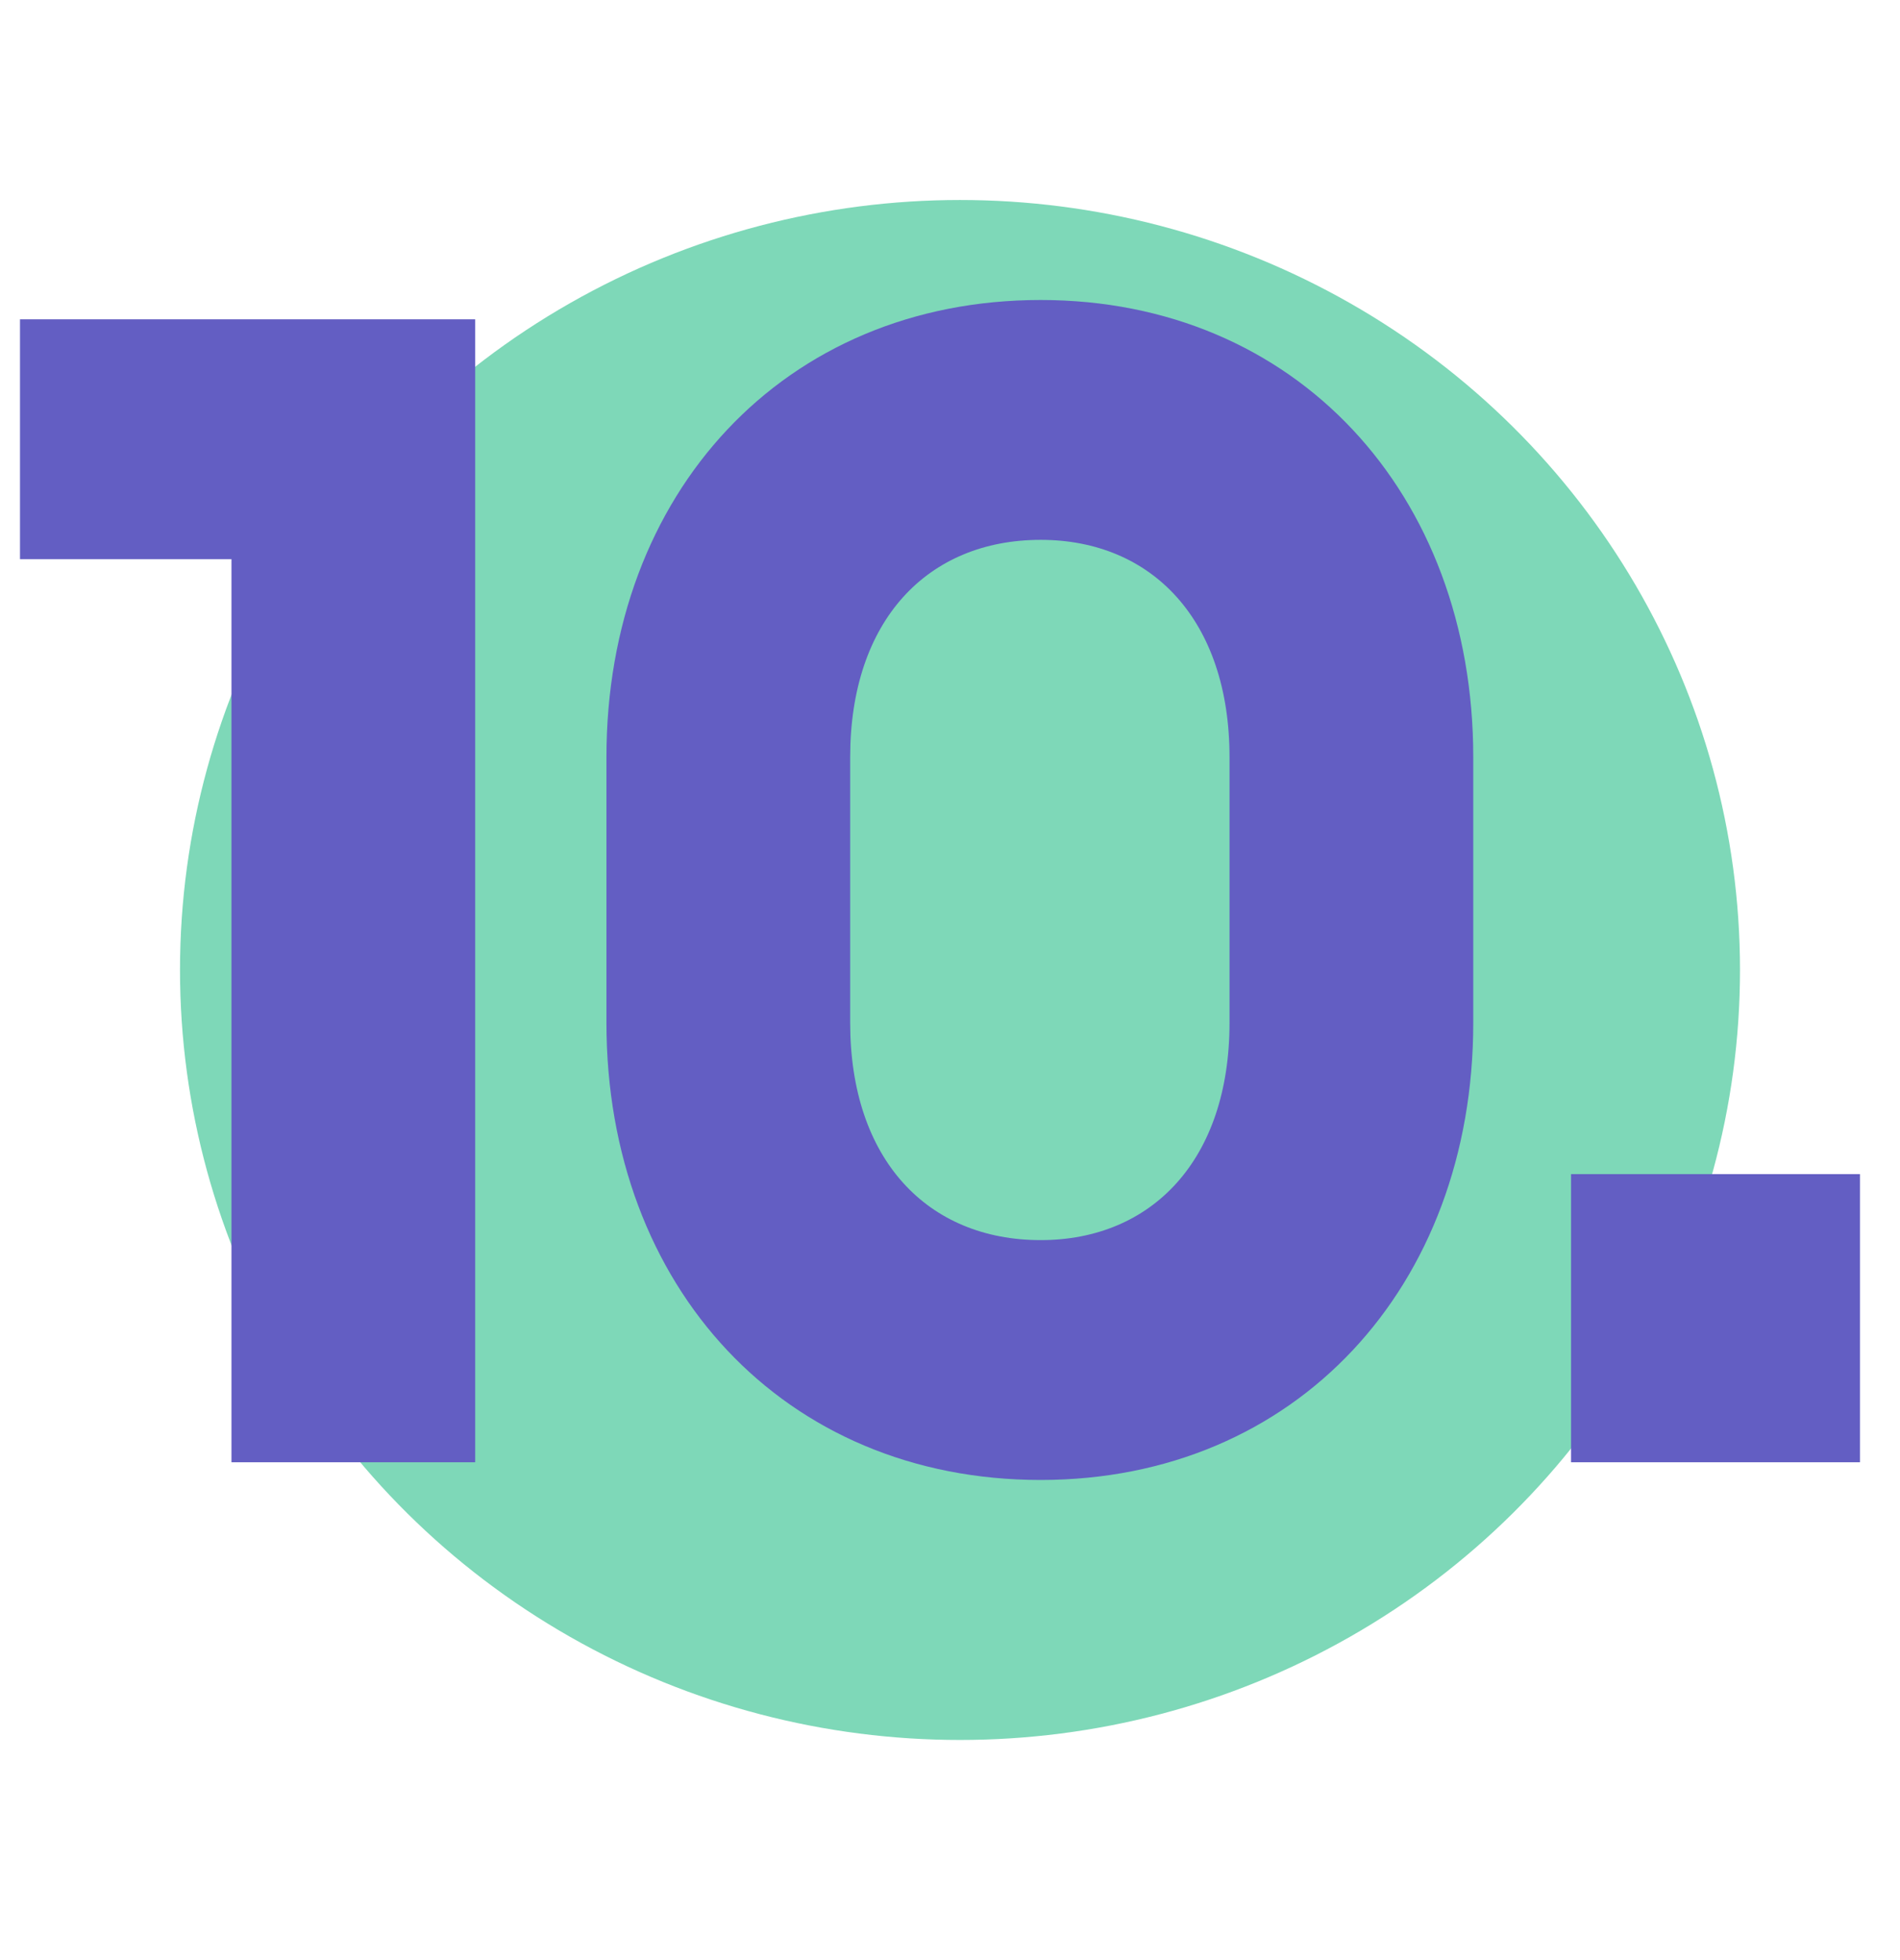
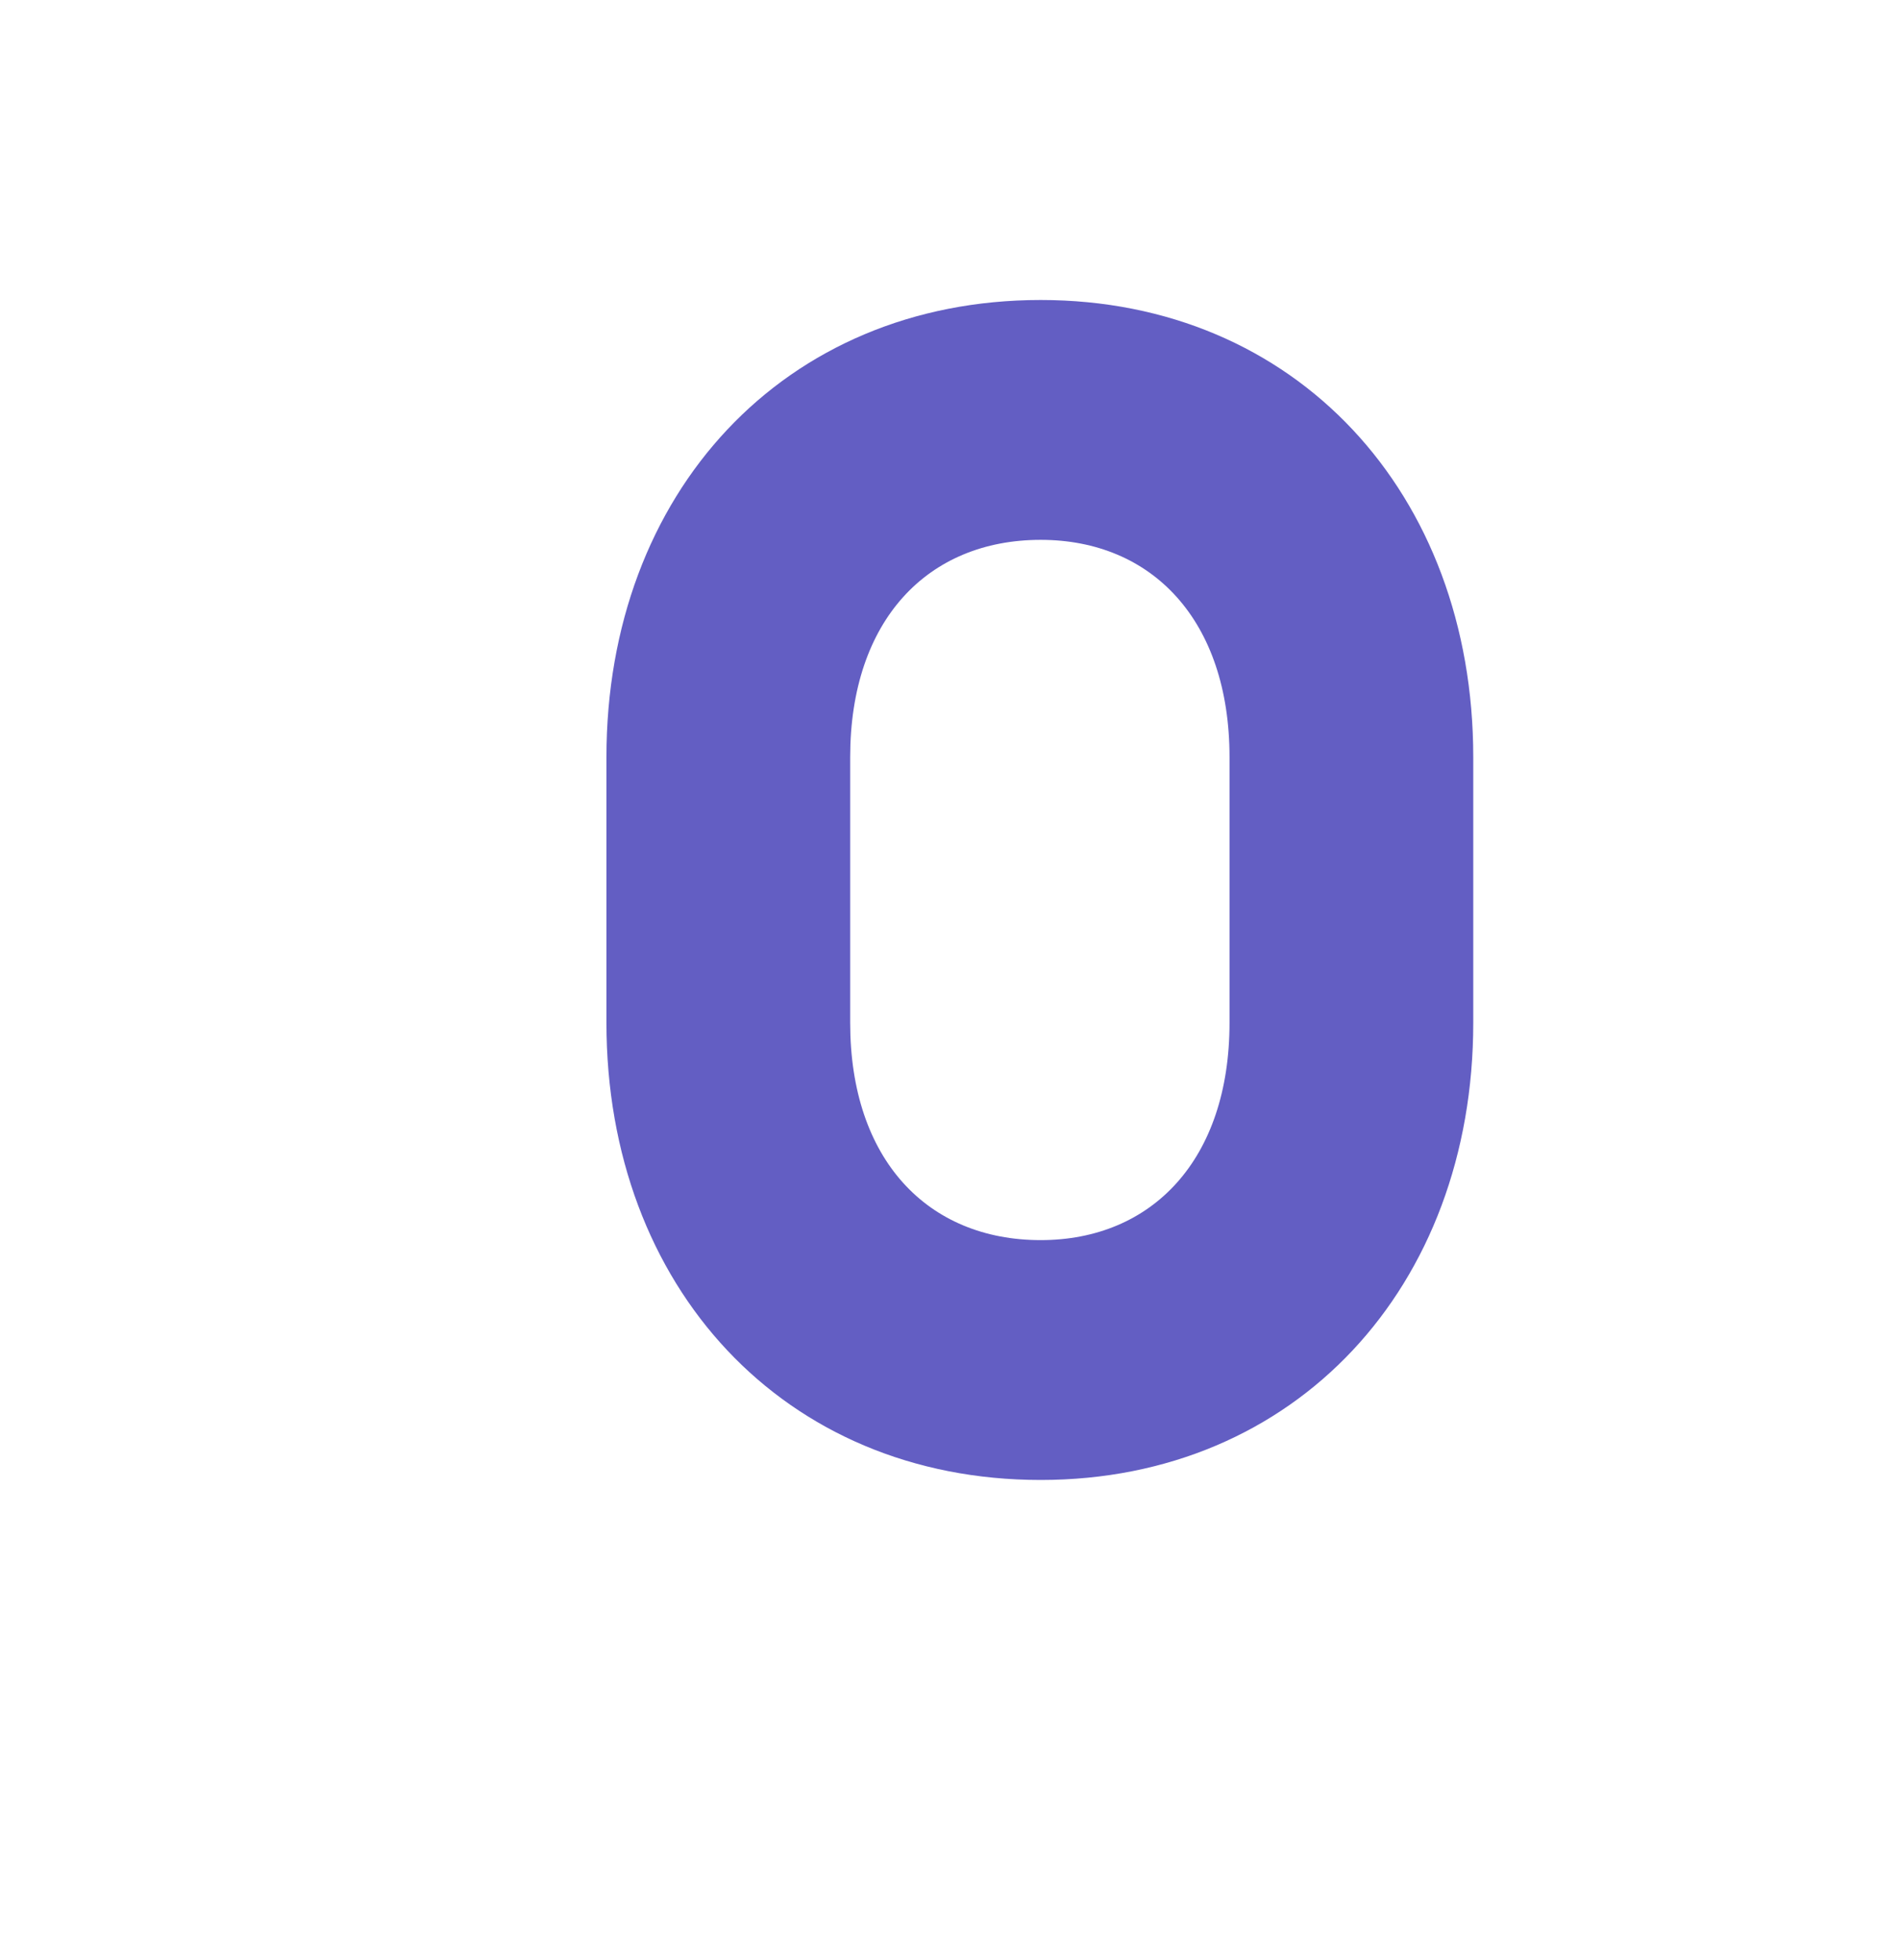
<svg xmlns="http://www.w3.org/2000/svg" width="95" height="98" viewBox="0 0 95 98" fill="none">
-   <ellipse cx="48" cy="48.5" rx="39" ry="38.5" fill="#7ED8B8" />
-   <path d="M11.573 73.115H23.76V15.966H1V27.959H11.573V73.115Z" fill="#635EC3" />
  <path d="M52.033 74C64.785 74 73.663 64.341 73.663 51.141V37.859C73.663 24.659 64.785 15 52.033 15C39.2 15 30.322 24.659 30.322 37.859V51.141C30.322 64.341 39.2 74 52.033 74ZM52.033 62.007C46.383 62.007 42.509 57.982 42.509 51.141V37.859C42.509 31.018 46.383 26.993 52.033 26.993C57.602 26.993 61.476 31.018 61.476 37.859V51.141C61.476 57.982 57.602 62.007 52.033 62.007Z" fill="#635EC3" />
-   <path d="M93 73.115V58.707H78.553V73.115H93Z" fill="#635EC3" />
</svg>